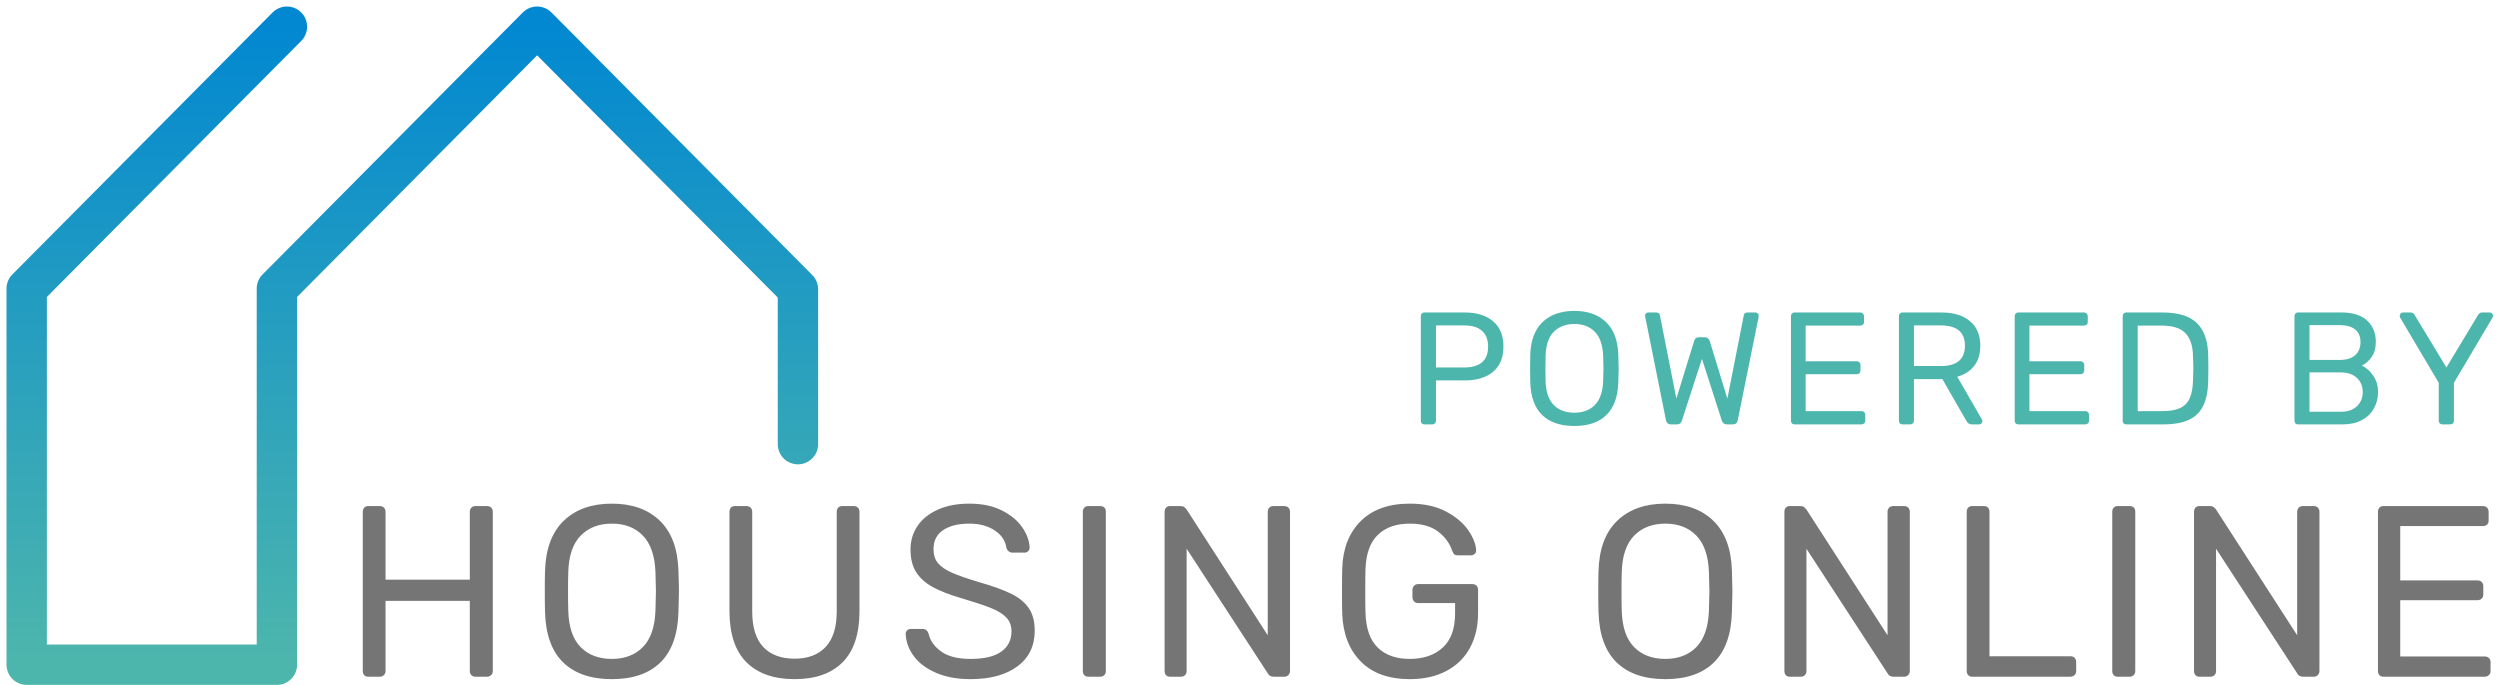
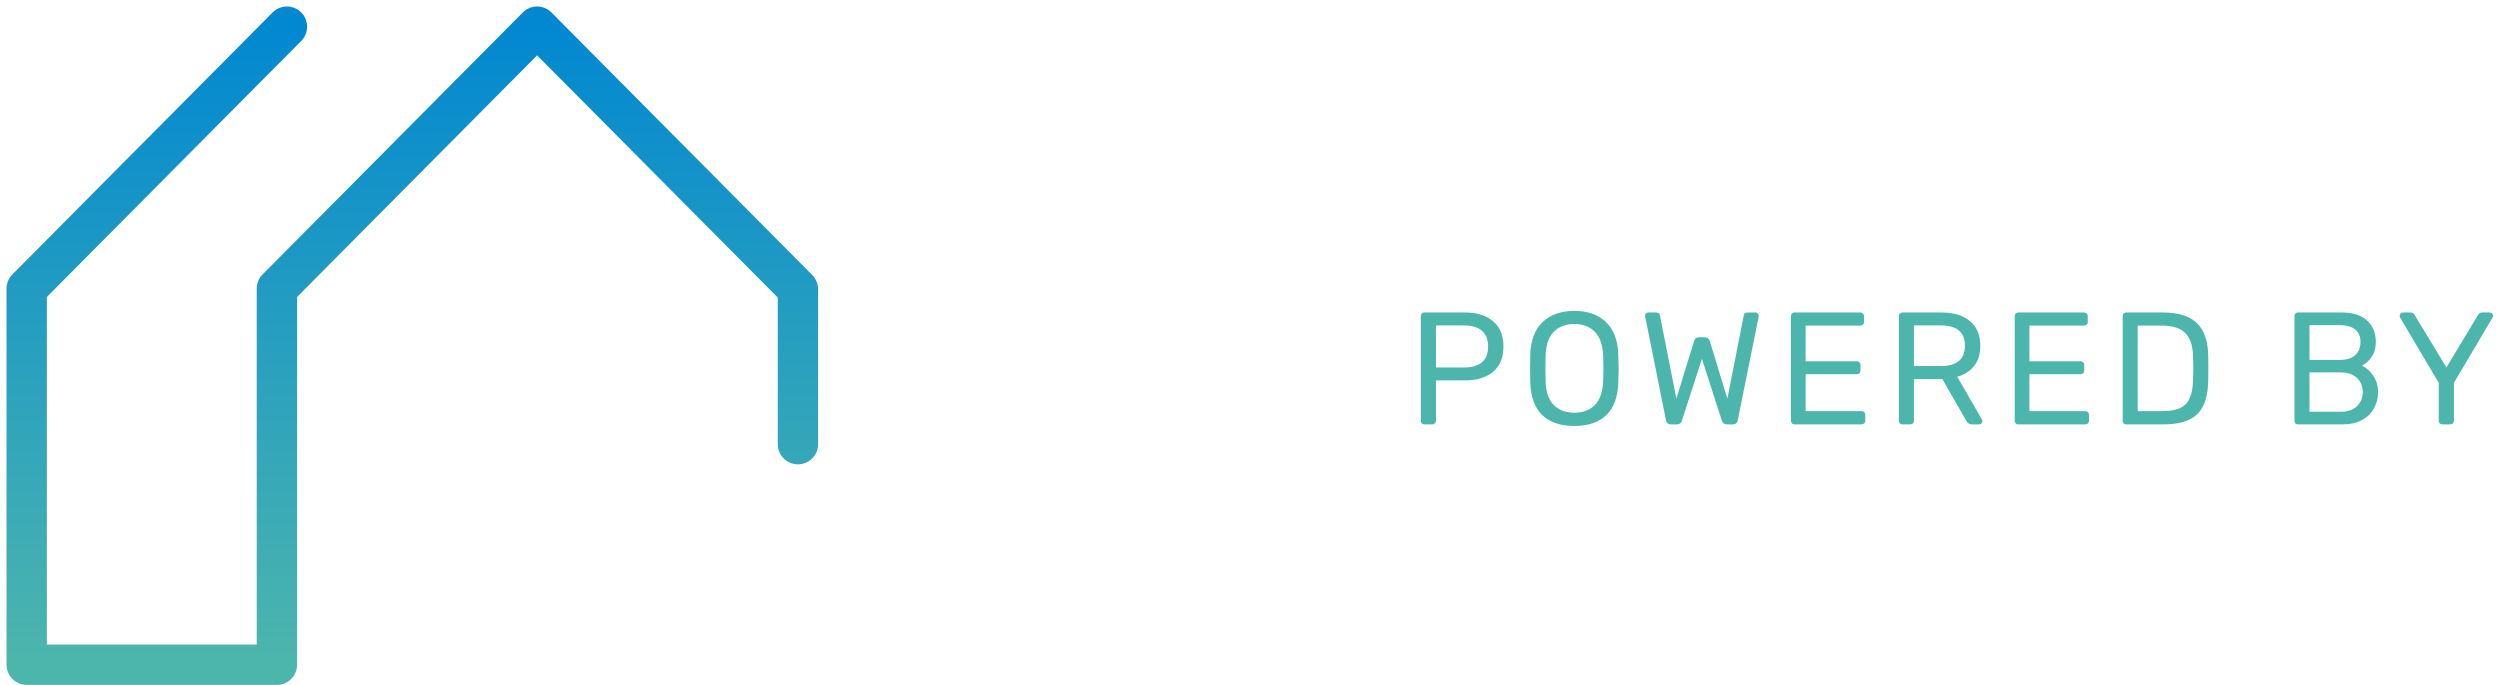
<svg xmlns="http://www.w3.org/2000/svg" width="281" height="77" viewBox="0 0 281 77" fill="none">
  <path d="M89.688 49.922V32.511L60.373 3L31.124 32.444V74.712H3V32.444L32.249 3" stroke="url(#paint0_linear)" stroke-width="4.537" stroke-linecap="round" stroke-linejoin="round" />
-   <path fill-rule="evenodd" clip-rule="evenodd" d="M40.94 75.884C40.831 75.765 40.777 75.615 40.777 75.432V57.541C40.777 57.34 40.831 57.18 40.94 57.061C41.049 56.943 41.194 56.883 41.376 56.883H42.682C42.882 56.883 43.04 56.943 43.158 57.061C43.276 57.18 43.335 57.34 43.335 57.541V65.158H52.806V57.541C52.806 57.34 52.865 57.18 52.983 57.061C53.101 56.943 53.251 56.883 53.432 56.883H54.739C54.938 56.883 55.097 56.943 55.215 57.061C55.333 57.18 55.392 57.34 55.392 57.541V75.432C55.392 75.615 55.329 75.765 55.202 75.884C55.075 76.003 54.92 76.062 54.739 76.062H53.432C53.251 76.062 53.101 76.003 52.983 75.884C52.865 75.765 52.806 75.615 52.806 75.432V67.541H43.335V75.432C43.335 75.615 43.272 75.765 43.145 75.884C43.018 76.003 42.863 76.062 42.682 76.062H41.376C41.194 76.062 41.049 76.003 40.94 75.884ZM63.303 74.459C62.015 73.208 61.334 71.322 61.262 68.802C61.244 68.254 61.235 67.477 61.235 66.473C61.235 65.468 61.244 64.701 61.262 64.171C61.334 61.687 62.038 59.806 63.371 58.527C64.705 57.249 66.506 56.609 68.774 56.609C71.042 56.609 72.838 57.249 74.162 58.527C75.487 59.806 76.186 61.687 76.258 64.171C76.294 65.231 76.313 65.998 76.313 66.473C76.313 66.929 76.294 67.706 76.258 68.802C76.186 71.322 75.51 73.208 74.231 74.459C72.951 75.71 71.132 76.336 68.774 76.336C66.415 76.336 64.591 75.71 63.303 74.459ZM72.257 72.733C73.128 71.847 73.6 70.491 73.673 68.665C73.709 67.569 73.727 66.838 73.727 66.473C73.727 66.071 73.709 65.34 73.673 64.281C73.6 62.454 73.128 61.093 72.257 60.199C71.386 59.303 70.225 58.856 68.774 58.856C67.322 58.856 66.156 59.303 65.276 60.199C64.396 61.093 63.929 62.454 63.875 64.281C63.856 64.811 63.847 65.541 63.847 66.473C63.847 67.386 63.856 68.117 63.875 68.665C63.929 70.491 64.392 71.847 65.263 72.733C66.134 73.619 67.304 74.062 68.774 74.062C70.225 74.062 71.386 73.619 72.257 72.733ZM83.897 74.432C82.627 73.162 81.992 71.24 81.992 68.665V57.541C81.992 57.34 82.046 57.18 82.155 57.061C82.264 56.943 82.409 56.883 82.591 56.883H83.897C84.097 56.883 84.255 56.943 84.373 57.061C84.491 57.18 84.55 57.34 84.55 57.541V68.719C84.55 70.509 84.963 71.843 85.789 72.72C86.614 73.596 87.789 74.035 89.313 74.035C90.819 74.035 91.985 73.592 92.811 72.706C93.636 71.82 94.049 70.491 94.049 68.719V57.541C94.049 57.34 94.103 57.18 94.212 57.061C94.321 56.943 94.475 56.883 94.675 56.883H95.981C96.163 56.883 96.312 56.943 96.43 57.061C96.548 57.18 96.607 57.34 96.607 57.541V68.665C96.607 71.24 95.977 73.162 94.716 74.432C93.455 75.701 91.654 76.336 89.313 76.336C86.972 76.336 85.167 75.701 83.897 74.432ZM105.212 75.624C104.114 75.149 103.28 74.523 102.708 73.747C102.137 72.971 101.833 72.135 101.797 71.24C101.797 71.094 101.851 70.966 101.96 70.856C102.069 70.747 102.205 70.692 102.368 70.692H103.702C104.028 70.692 104.255 70.875 104.382 71.24C104.545 72.007 105.013 72.669 105.784 73.226C106.555 73.784 107.657 74.062 109.091 74.062C110.633 74.062 111.785 73.788 112.547 73.24C113.309 72.692 113.69 71.934 113.69 70.966C113.69 70.345 113.504 69.834 113.132 69.432C112.76 69.03 112.207 68.678 111.472 68.377C110.737 68.076 109.635 67.706 108.165 67.267C106.768 66.865 105.657 66.436 104.831 65.98C104.006 65.523 103.384 64.961 102.967 64.295C102.55 63.628 102.341 62.783 102.341 61.76C102.341 60.774 102.604 59.893 103.13 59.116C103.656 58.34 104.418 57.728 105.416 57.281C106.414 56.833 107.594 56.609 108.955 56.609C110.37 56.609 111.581 56.861 112.588 57.363C113.595 57.865 114.362 58.495 114.888 59.253C115.414 60.011 115.695 60.774 115.731 61.541C115.731 61.706 115.677 61.842 115.568 61.952C115.459 62.062 115.323 62.116 115.16 62.116H113.799C113.654 62.116 113.518 62.071 113.391 61.979C113.264 61.888 113.173 61.751 113.119 61.569C113.01 60.783 112.574 60.135 111.812 59.623C111.05 59.112 110.098 58.856 108.955 58.856C107.721 58.856 106.741 59.098 106.015 59.582C105.289 60.066 104.926 60.783 104.926 61.733C104.926 62.372 105.094 62.893 105.43 63.295C105.766 63.696 106.283 64.053 106.981 64.363C107.68 64.674 108.7 65.03 110.043 65.432C111.585 65.87 112.797 66.308 113.677 66.747C114.557 67.185 115.214 67.728 115.65 68.377C116.085 69.025 116.303 69.861 116.303 70.884C116.303 72.601 115.654 73.939 114.357 74.898C113.06 75.857 111.304 76.336 109.091 76.336C107.603 76.336 106.31 76.099 105.212 75.624ZM121.873 75.884C121.765 75.765 121.71 75.615 121.71 75.432V57.514C121.71 57.331 121.765 57.18 121.873 57.061C121.982 56.943 122.127 56.883 122.309 56.883H123.67C123.869 56.883 124.023 56.938 124.132 57.048C124.241 57.157 124.296 57.313 124.296 57.514V75.432C124.296 75.615 124.237 75.765 124.119 75.884C124.001 76.003 123.851 76.062 123.67 76.062H122.309C122.127 76.062 121.982 76.003 121.873 75.884ZM131.064 75.884C130.955 75.765 130.9 75.615 130.9 75.432V57.541C130.9 57.34 130.955 57.18 131.064 57.061C131.172 56.943 131.318 56.883 131.499 56.883H132.697C132.878 56.883 133.014 56.92 133.105 56.993C133.196 57.066 133.286 57.157 133.377 57.267L142.495 71.404V57.541C142.495 57.34 142.554 57.18 142.671 57.061C142.789 56.943 142.939 56.883 143.121 56.883H144.345C144.545 56.883 144.704 56.943 144.822 57.061C144.94 57.18 144.998 57.34 144.998 57.541V75.405C144.998 75.587 144.94 75.743 144.822 75.87C144.704 75.998 144.554 76.062 144.372 76.062H143.148C142.839 76.062 142.622 75.934 142.495 75.679L133.377 61.678V75.432C133.377 75.615 133.318 75.765 133.2 75.884C133.082 76.003 132.932 76.062 132.751 76.062H131.499C131.318 76.062 131.172 76.003 131.064 75.884ZM152.964 74.364C151.657 73.048 150.959 71.267 150.868 69.021C150.85 68.473 150.841 67.614 150.841 66.445C150.841 65.258 150.85 64.4 150.868 63.87C150.941 61.642 151.635 59.874 152.95 58.568C154.266 57.262 156.103 56.609 158.462 56.609C160.058 56.609 161.41 56.902 162.517 57.486C163.624 58.071 164.458 58.769 165.021 59.582C165.583 60.395 165.883 61.148 165.919 61.842V61.897C165.919 62.043 165.86 62.167 165.742 62.267C165.624 62.368 165.493 62.418 165.347 62.418H163.823C163.66 62.418 163.538 62.381 163.456 62.308C163.374 62.235 163.297 62.098 163.225 61.897C162.934 61.039 162.399 60.317 161.619 59.733C160.839 59.148 159.786 58.856 158.462 58.856C156.938 58.856 155.74 59.276 154.869 60.116C153.998 60.957 153.535 62.253 153.481 64.007C153.463 64.537 153.454 65.349 153.454 66.445C153.454 67.523 153.463 68.336 153.481 68.884C153.535 70.656 153.998 71.962 154.869 72.802C155.74 73.642 156.938 74.062 158.462 74.062C160.004 74.062 161.238 73.637 162.163 72.788C163.089 71.939 163.551 70.665 163.551 68.966V67.788H159.387C159.206 67.788 159.056 67.724 158.938 67.596C158.82 67.468 158.761 67.313 158.761 67.13V66.308C158.761 66.126 158.82 65.971 158.938 65.843C159.056 65.715 159.206 65.651 159.387 65.651H165.484C165.683 65.651 165.842 65.71 165.96 65.829C166.078 65.948 166.137 66.107 166.137 66.308V68.911C166.137 70.391 165.833 71.692 165.225 72.816C164.617 73.939 163.733 74.806 162.571 75.418C161.41 76.03 160.04 76.336 158.462 76.336C156.103 76.336 154.27 75.679 152.964 74.364ZM181.714 74.459C180.426 73.208 179.745 71.322 179.673 68.802C179.654 68.254 179.645 67.477 179.645 66.473C179.645 65.468 179.654 64.701 179.673 64.171C179.745 61.687 180.448 59.806 181.782 58.527C183.115 57.249 184.916 56.609 187.184 56.609C189.452 56.609 191.249 57.249 192.573 58.527C193.898 59.806 194.596 61.687 194.669 64.171C194.705 65.231 194.723 65.998 194.723 66.473C194.723 66.929 194.705 67.706 194.669 68.802C194.596 71.322 193.92 73.208 192.641 74.459C191.362 75.71 189.543 76.336 187.184 76.336C184.826 76.336 183.002 75.71 181.714 74.459ZM190.668 72.733C191.539 71.847 192.011 70.491 192.083 68.665C192.12 67.569 192.138 66.838 192.138 66.473C192.138 66.071 192.12 65.34 192.083 64.281C192.011 62.454 191.539 61.093 190.668 60.199C189.797 59.303 188.636 58.856 187.184 58.856C185.733 58.856 184.567 59.303 183.687 60.199C182.807 61.093 182.34 62.454 182.285 64.281C182.267 64.811 182.258 65.541 182.258 66.473C182.258 67.386 182.267 68.117 182.285 68.665C182.34 70.491 182.802 71.847 183.673 72.733C184.544 73.619 185.715 74.062 187.184 74.062C188.636 74.062 189.797 73.619 190.668 72.733ZM200.729 75.884C200.62 75.765 200.566 75.615 200.566 75.432V57.541C200.566 57.34 200.62 57.18 200.729 57.061C200.838 56.943 200.983 56.883 201.165 56.883H202.362C202.544 56.883 202.68 56.92 202.77 56.993C202.861 57.066 202.952 57.157 203.043 57.267L212.16 71.404V57.541C212.16 57.34 212.219 57.18 212.337 57.061C212.455 56.943 212.605 56.883 212.786 56.883H214.011C214.211 56.883 214.369 56.943 214.487 57.061C214.605 57.18 214.664 57.34 214.664 57.541V75.405C214.664 75.587 214.605 75.743 214.487 75.87C214.369 75.998 214.22 76.062 214.038 76.062H212.813C212.505 76.062 212.287 75.934 212.16 75.679L203.043 61.678V75.432C203.043 75.615 202.984 75.765 202.866 75.884C202.748 76.003 202.598 76.062 202.417 76.062H201.165C200.983 76.062 200.838 76.003 200.729 75.884ZM221.223 75.884C221.114 75.765 221.06 75.615 221.06 75.432V57.514C221.06 57.331 221.114 57.18 221.223 57.061C221.332 56.943 221.477 56.883 221.659 56.883H223.02C223.201 56.883 223.346 56.943 223.455 57.061C223.564 57.18 223.618 57.331 223.618 57.514V73.761H232.709C232.908 73.761 233.067 73.82 233.185 73.939C233.303 74.058 233.362 74.208 233.362 74.391V75.432C233.362 75.615 233.298 75.765 233.171 75.884C233.044 76.003 232.89 76.062 232.709 76.062H221.659C221.477 76.062 221.332 76.003 221.223 75.884ZM237.581 75.884C237.472 75.765 237.417 75.615 237.417 75.432V57.514C237.417 57.331 237.472 57.18 237.581 57.061C237.689 56.943 237.835 56.883 238.016 56.883H239.377C239.576 56.883 239.731 56.938 239.84 57.048C239.948 57.157 240.003 57.313 240.003 57.514V75.432C240.003 75.615 239.944 75.765 239.826 75.884C239.708 76.003 239.558 76.062 239.377 76.062H238.016C237.835 76.062 237.689 76.003 237.581 75.884ZM246.771 75.884C246.662 75.765 246.607 75.615 246.607 75.432V57.541C246.607 57.34 246.662 57.18 246.771 57.061C246.88 56.943 247.025 56.883 247.206 56.883H248.404C248.585 56.883 248.721 56.92 248.812 56.993C248.903 57.066 248.993 57.157 249.084 57.267L258.202 71.404V57.541C258.202 57.34 258.261 57.18 258.379 57.061C258.497 56.943 258.646 56.883 258.828 56.883H260.052C260.252 56.883 260.411 56.943 260.529 57.061C260.647 57.18 260.706 57.34 260.706 57.541V75.405C260.706 75.587 260.647 75.743 260.529 75.87C260.411 75.998 260.261 76.062 260.08 76.062H258.855C258.546 76.062 258.329 75.934 258.202 75.679L249.084 61.678V75.432C249.084 75.615 249.025 75.765 248.907 75.884C248.789 76.003 248.64 76.062 248.458 76.062H247.206C247.025 76.062 246.88 76.003 246.771 75.884ZM267.446 75.884C267.337 75.765 267.283 75.615 267.283 75.432V57.541C267.283 57.34 267.337 57.18 267.446 57.061C267.555 56.943 267.7 56.883 267.882 56.883H279.068C279.267 56.883 279.426 56.943 279.544 57.061C279.662 57.18 279.721 57.34 279.721 57.541V58.527C279.721 58.71 279.662 58.856 279.544 58.966C279.426 59.075 279.267 59.13 279.068 59.13H269.787V65.24H278.469C278.669 65.24 278.827 65.299 278.945 65.418C279.063 65.537 279.122 65.697 279.122 65.897V66.829C279.122 67.012 279.063 67.162 278.945 67.281C278.827 67.4 278.669 67.459 278.469 67.459H269.787V73.788H279.286C279.485 73.788 279.644 73.847 279.762 73.966C279.88 74.085 279.939 74.245 279.939 74.446V75.432C279.939 75.615 279.875 75.765 279.748 75.884C279.621 76.003 279.467 76.062 279.286 76.062H267.882C267.7 76.062 267.555 76.003 267.446 75.884Z" fill="#757575" />
  <path d="M160.094 47.701C159.974 47.701 159.878 47.665 159.806 47.593C159.734 47.509 159.699 47.407 159.699 47.287V35.554C159.699 35.423 159.734 35.321 159.806 35.249C159.878 35.165 159.974 35.123 160.094 35.123H164.64C165.993 35.123 167.053 35.453 167.82 36.111C168.599 36.758 168.988 37.705 168.988 38.95C168.988 40.196 168.599 41.142 167.82 41.789C167.053 42.436 165.993 42.76 164.64 42.76H161.405V47.287C161.405 47.407 161.364 47.509 161.28 47.593C161.208 47.665 161.112 47.701 160.992 47.701H160.094ZM164.55 41.304C166.359 41.304 167.263 40.52 167.263 38.95C167.263 38.184 167.035 37.597 166.58 37.19C166.137 36.782 165.46 36.578 164.55 36.578H161.405V41.304H164.55ZM176.959 47.88C175.402 47.88 174.198 47.473 173.347 46.658C172.497 45.832 172.048 44.592 172 42.939C171.988 42.58 171.982 42.071 171.982 41.412C171.982 40.753 171.988 40.25 172 39.903C172.048 38.273 172.509 37.04 173.383 36.201C174.27 35.363 175.462 34.944 176.959 34.944C178.456 34.944 179.642 35.363 180.517 36.201C181.391 37.04 181.852 38.273 181.9 39.903C181.924 40.597 181.936 41.1 181.936 41.412C181.936 41.711 181.924 42.221 181.9 42.939C181.852 44.592 181.403 45.832 180.553 46.658C179.714 47.473 178.516 47.88 176.959 47.88ZM176.959 46.389C177.917 46.389 178.684 46.102 179.259 45.527C179.834 44.94 180.145 44.047 180.193 42.849C180.217 42.131 180.229 41.651 180.229 41.412C180.229 41.148 180.217 40.669 180.193 39.974C180.145 38.777 179.834 37.884 179.259 37.297C178.684 36.71 177.917 36.417 176.959 36.417C176.001 36.417 175.228 36.71 174.641 37.297C174.066 37.884 173.761 38.777 173.725 39.974C173.713 40.322 173.707 40.801 173.707 41.412C173.707 42.011 173.713 42.49 173.725 42.849C173.761 44.047 174.066 44.94 174.641 45.527C175.216 46.102 175.989 46.389 176.959 46.389ZM187.812 47.701C187.512 47.701 187.327 47.545 187.255 47.233L184.937 35.68L184.901 35.483C184.901 35.387 184.937 35.303 185.009 35.231C185.081 35.159 185.165 35.123 185.26 35.123H186.141C186.392 35.123 186.536 35.225 186.572 35.429L188.423 44.808L190.417 38.339C190.489 38.052 190.675 37.908 190.974 37.908H191.603C191.891 37.908 192.082 38.052 192.178 38.339L194.155 44.808L196.005 35.429C196.041 35.225 196.191 35.123 196.454 35.123H197.317C197.413 35.123 197.497 35.159 197.568 35.231C197.64 35.303 197.676 35.387 197.676 35.483C197.676 35.554 197.67 35.62 197.658 35.68L195.322 47.233C195.263 47.545 195.077 47.701 194.765 47.701H194.119C193.819 47.701 193.621 47.551 193.526 47.252L191.298 40.334L189.052 47.252C188.968 47.551 188.776 47.701 188.477 47.701H187.812ZM201.698 47.701C201.578 47.701 201.482 47.665 201.41 47.593C201.339 47.509 201.303 47.407 201.303 47.287V35.554C201.303 35.423 201.339 35.321 201.41 35.249C201.482 35.165 201.578 35.123 201.698 35.123H209.083C209.215 35.123 209.316 35.165 209.388 35.249C209.472 35.321 209.514 35.423 209.514 35.554V36.201C209.514 36.321 209.472 36.417 209.388 36.489C209.316 36.561 209.215 36.596 209.083 36.596H202.956V40.603H208.687C208.819 40.603 208.921 40.645 208.993 40.729C209.077 40.801 209.119 40.903 209.119 41.035V41.645C209.119 41.765 209.077 41.867 208.993 41.951C208.921 42.023 208.819 42.059 208.687 42.059H202.956V46.209H209.227C209.358 46.209 209.46 46.251 209.532 46.335C209.616 46.407 209.658 46.509 209.658 46.641V47.287C209.658 47.407 209.616 47.509 209.532 47.593C209.448 47.665 209.346 47.701 209.227 47.701H201.698ZM213.835 47.701C213.715 47.701 213.619 47.665 213.547 47.593C213.475 47.509 213.439 47.407 213.439 47.287V35.554C213.439 35.423 213.475 35.321 213.547 35.249C213.619 35.165 213.715 35.123 213.835 35.123H218.219C219.584 35.123 220.651 35.447 221.417 36.093C222.196 36.728 222.585 37.657 222.585 38.878C222.585 39.789 222.358 40.538 221.902 41.124C221.447 41.711 220.812 42.119 219.998 42.346L222.765 47.144C222.801 47.215 222.819 47.281 222.819 47.341C222.819 47.437 222.783 47.521 222.711 47.593C222.639 47.665 222.555 47.701 222.459 47.701H221.669C221.489 47.701 221.345 47.659 221.238 47.575C221.142 47.491 221.052 47.371 220.968 47.215L218.327 42.616H215.128V47.287C215.128 47.407 215.086 47.509 215.003 47.593C214.919 47.665 214.817 47.701 214.697 47.701H213.835ZM218.147 41.142C219.956 41.142 220.86 40.382 220.86 38.861C220.86 37.339 219.956 36.578 218.147 36.578H215.128V41.142H218.147ZM226.849 47.701C226.729 47.701 226.633 47.665 226.561 47.593C226.489 47.509 226.454 47.407 226.454 47.287V35.554C226.454 35.423 226.489 35.321 226.561 35.249C226.633 35.165 226.729 35.123 226.849 35.123H234.234C234.365 35.123 234.467 35.165 234.539 35.249C234.623 35.321 234.665 35.423 234.665 35.554V36.201C234.665 36.321 234.623 36.417 234.539 36.489C234.467 36.561 234.365 36.596 234.234 36.596H228.107V40.603H233.838C233.97 40.603 234.072 40.645 234.144 40.729C234.228 40.801 234.27 40.903 234.27 41.035V41.645C234.27 41.765 234.228 41.867 234.144 41.951C234.072 42.023 233.97 42.059 233.838 42.059H228.107V46.209H234.377C234.509 46.209 234.611 46.251 234.683 46.335C234.767 46.407 234.809 46.509 234.809 46.641V47.287C234.809 47.407 234.767 47.509 234.683 47.593C234.599 47.665 234.497 47.701 234.377 47.701H226.849ZM238.986 47.701C238.866 47.701 238.77 47.665 238.698 47.593C238.626 47.509 238.59 47.407 238.59 47.287V35.554C238.59 35.423 238.626 35.321 238.698 35.249C238.77 35.165 238.866 35.123 238.986 35.123H243.046C244.855 35.123 246.161 35.53 246.963 36.345C247.766 37.148 248.179 38.363 248.203 39.992C248.215 40.34 248.221 40.807 248.221 41.394C248.221 41.981 248.215 42.454 248.203 42.813C248.179 43.951 247.994 44.88 247.646 45.598C247.311 46.305 246.778 46.832 246.047 47.18C245.316 47.527 244.346 47.701 243.136 47.701H238.986ZM243.046 46.209C243.885 46.209 244.55 46.096 245.041 45.868C245.544 45.628 245.903 45.263 246.119 44.772C246.346 44.269 246.472 43.592 246.496 42.742C246.52 42.023 246.532 41.574 246.532 41.394C246.532 41.202 246.52 40.759 246.496 40.064C246.472 38.867 246.185 37.992 245.634 37.441C245.095 36.878 244.202 36.596 242.957 36.596H240.279V46.209H243.046ZM258.293 47.701C258.174 47.701 258.078 47.665 258.006 47.593C257.934 47.509 257.898 47.407 257.898 47.287V35.554C257.898 35.423 257.934 35.321 258.006 35.249C258.078 35.165 258.174 35.123 258.293 35.123H263.199C264.468 35.123 265.427 35.429 266.073 36.039C266.72 36.65 267.044 37.447 267.044 38.429C267.044 39.1 266.888 39.663 266.577 40.118C266.265 40.561 265.9 40.885 265.481 41.089C265.996 41.34 266.427 41.729 266.774 42.256C267.122 42.783 267.295 43.388 267.295 44.071C267.295 44.742 267.14 45.353 266.828 45.904C266.529 46.455 266.079 46.892 265.481 47.215C264.882 47.539 264.169 47.701 263.342 47.701H258.293ZM262.929 40.46C263.708 40.46 264.301 40.286 264.708 39.938C265.115 39.579 265.319 39.082 265.319 38.447C265.319 37.824 265.115 37.351 264.708 37.028C264.313 36.704 263.72 36.543 262.929 36.543H259.587V40.46H262.929ZM263.109 46.281C263.875 46.281 264.474 46.078 264.906 45.67C265.349 45.251 265.57 44.718 265.57 44.071C265.57 43.412 265.349 42.879 264.906 42.472C264.474 42.065 263.875 41.861 263.109 41.861H259.587V46.281H263.109ZM274.528 47.701C274.408 47.701 274.306 47.665 274.222 47.593C274.15 47.509 274.114 47.407 274.114 47.287V43.029L269.784 35.716C269.748 35.644 269.73 35.566 269.73 35.483C269.73 35.387 269.766 35.303 269.838 35.231C269.91 35.159 269.994 35.123 270.089 35.123H270.952C271.168 35.123 271.323 35.225 271.419 35.429L274.977 41.304L278.516 35.429C278.636 35.225 278.792 35.123 278.984 35.123H279.846C279.942 35.123 280.026 35.159 280.098 35.231C280.181 35.303 280.223 35.387 280.223 35.483C280.223 35.542 280.199 35.62 280.151 35.716L275.821 43.029V47.287C275.821 47.407 275.779 47.509 275.695 47.593C275.624 47.665 275.522 47.701 275.39 47.701H274.528Z" fill="#4DB6AC" />
  <defs>
    <linearGradient id="paint0_linear" x1="89.688" y1="74.712" x2="89.688" y2="3" gradientUnits="userSpaceOnUse">
      <stop stop-color="#4DB6AC" />
      <stop offset="1" stop-color="#0288D1" />
    </linearGradient>
  </defs>
</svg>